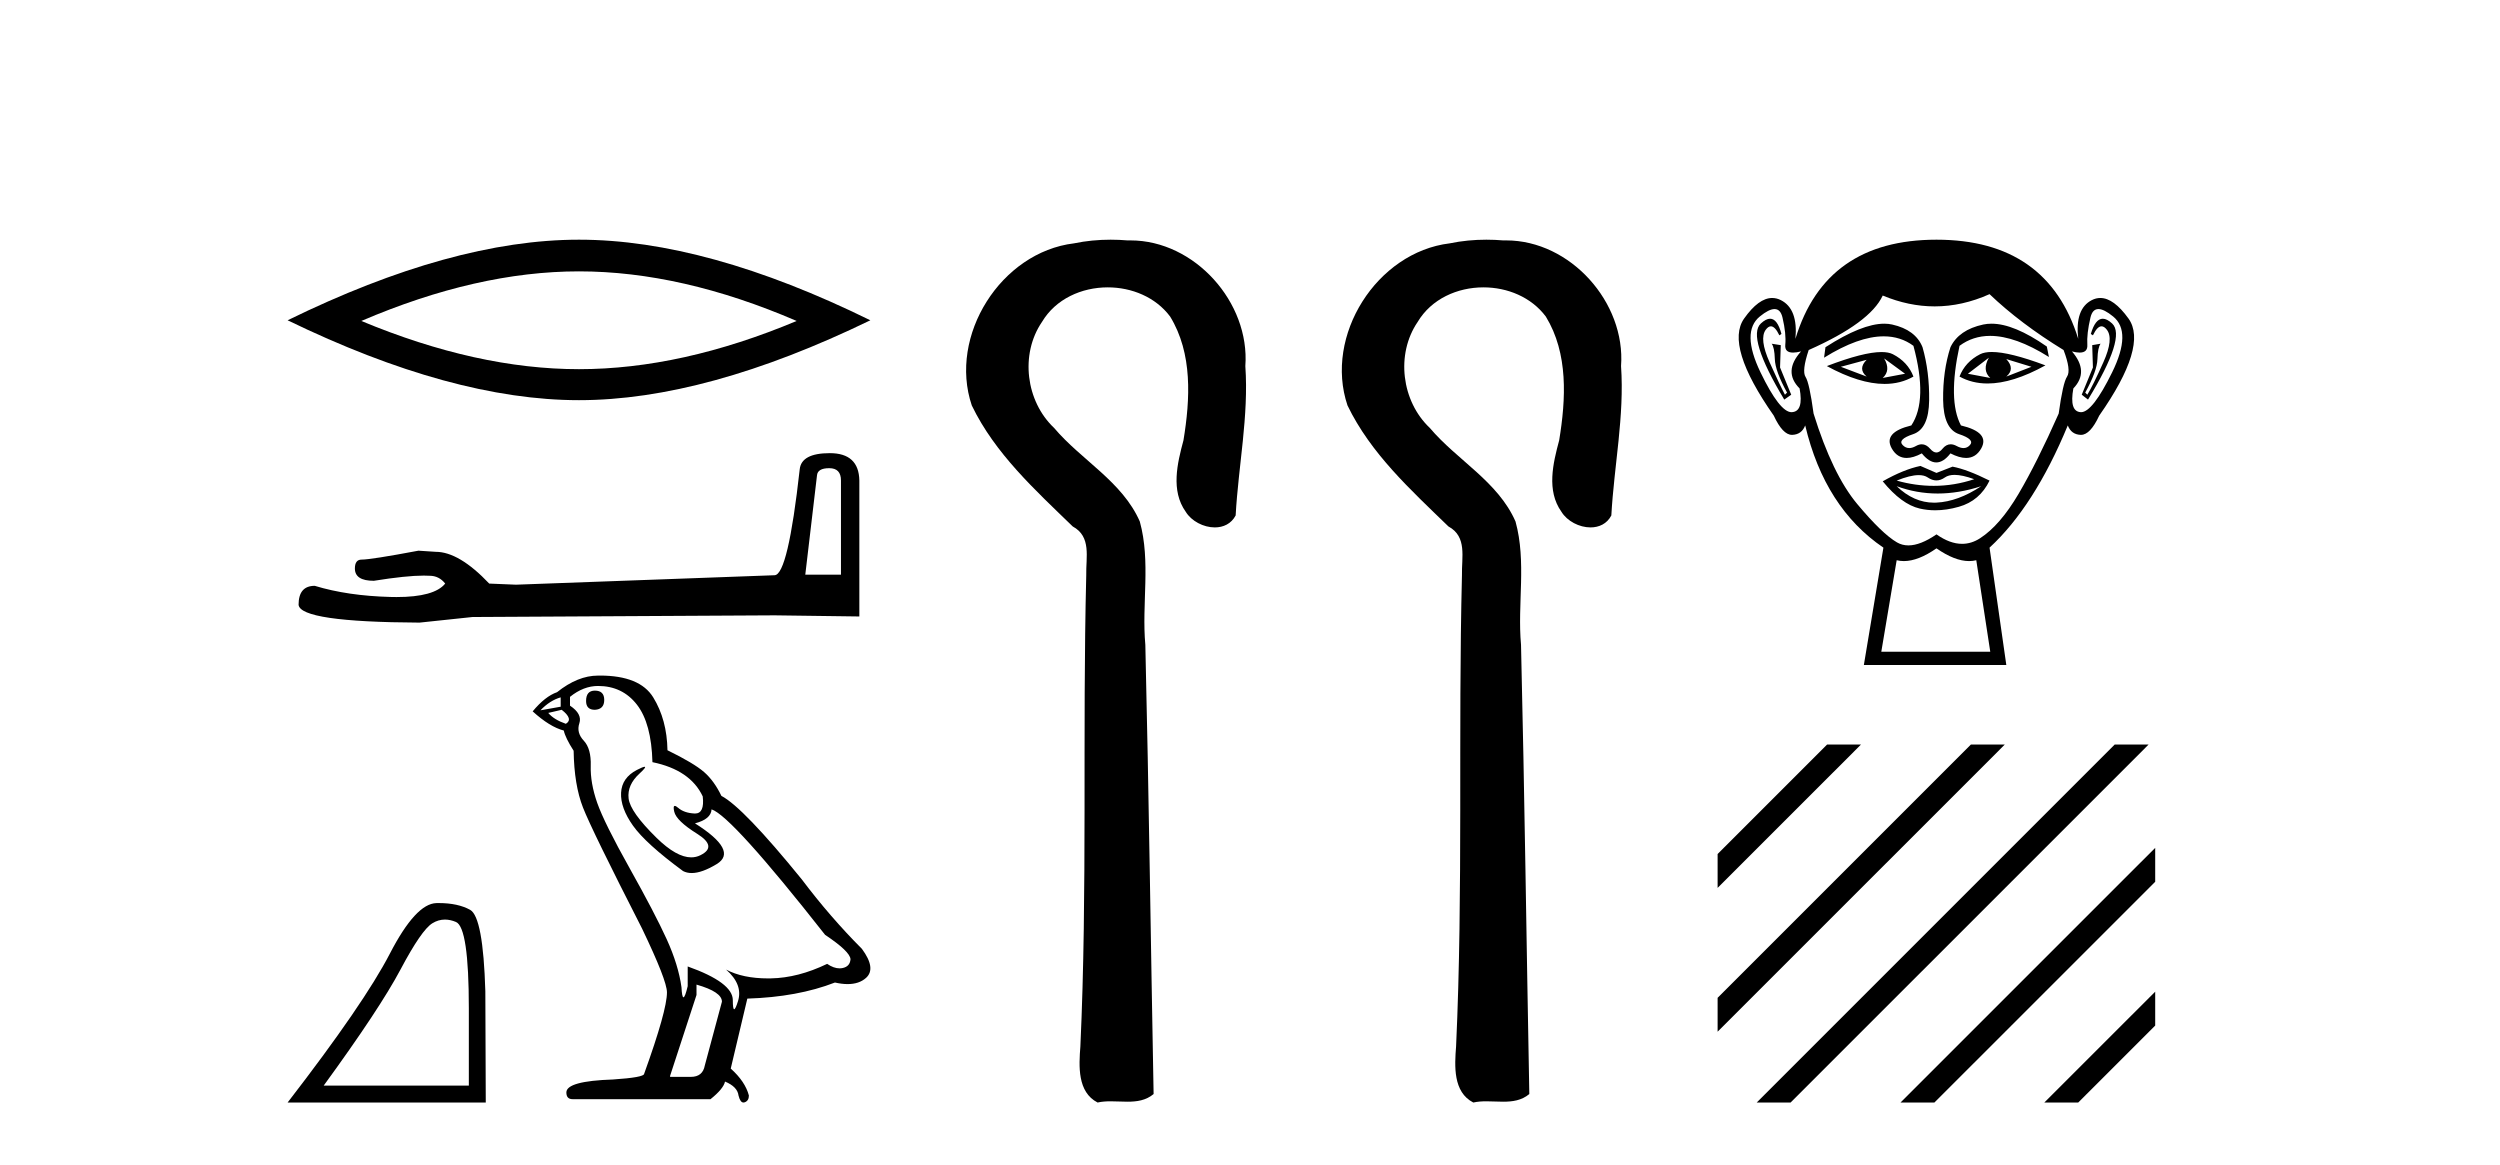
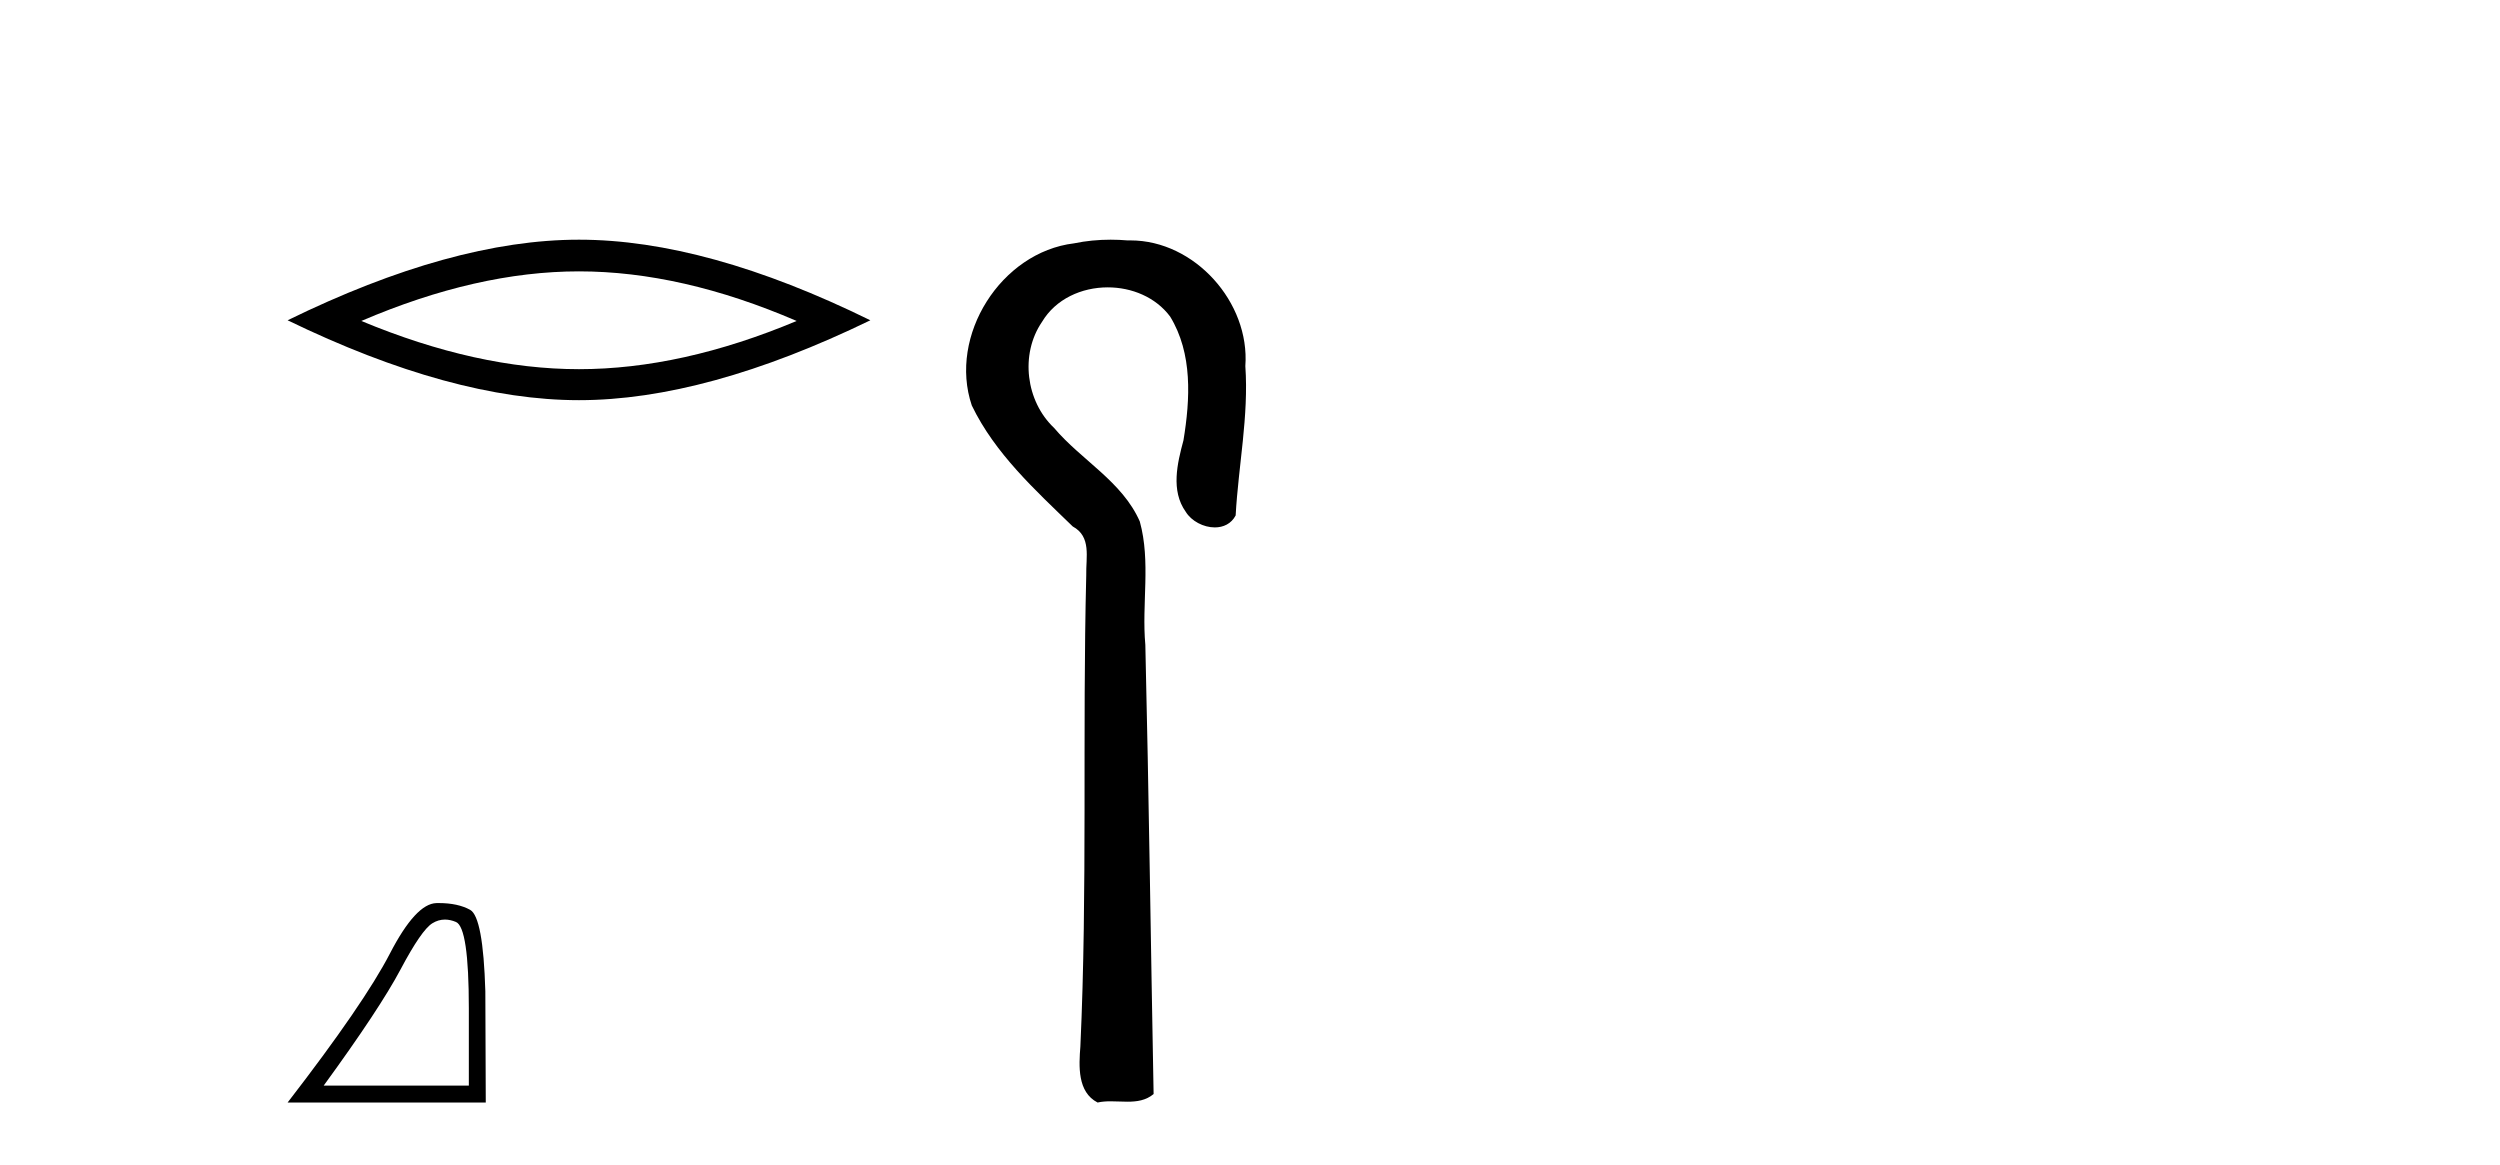
<svg xmlns="http://www.w3.org/2000/svg" width="88.0" height="41.0">
  <path d="M 20.38 9.552 Q 23.993 9.552 28.042 11.298 Q 23.993 12.995 20.38 12.995 Q 16.792 12.995 12.718 11.298 Q 16.792 9.552 20.38 9.552 ZM 20.38 8.437 Q 15.919 8.437 10.124 11.274 Q 15.919 14.086 20.38 14.086 Q 24.841 14.086 30.636 11.274 Q 24.865 8.437 20.38 8.437 Z" style="fill:#000000;stroke:none" />
-   <path d="M 29.19 16.48 Q 29.602 16.48 29.602 16.912 L 29.602 20.228 L 28.346 20.228 L 28.758 16.736 Q 28.778 16.48 29.19 16.48 ZM 29.21 15.951 Q 28.209 15.951 28.15 16.52 Q 27.738 20.228 27.267 20.248 L 18.163 20.581 L 17.221 20.542 Q 16.161 19.424 15.337 19.424 Q 15.043 19.404 14.729 19.384 Q 13.061 19.698 12.728 19.698 Q 12.492 19.698 12.492 20.012 Q 12.492 20.444 13.159 20.444 Q 14.305 20.261 14.917 20.261 Q 15.028 20.261 15.121 20.267 Q 15.455 20.267 15.671 20.542 Q 15.288 21.016 13.958 21.016 Q 13.856 21.016 13.748 21.013 Q 12.237 20.974 11.079 20.621 Q 10.51 20.621 10.51 21.288 Q 10.569 21.896 14.768 21.916 L 16.632 21.719 L 27.267 21.66 L 30.249 21.7 L 30.249 16.912 Q 30.23 15.951 29.21 15.951 Z" style="fill:#000000;stroke:none" />
  <path d="M 15.662 32.369 Q 15.85 32.369 16.051 32.454 Q 16.503 32.645 16.503 35.49 L 16.503 38.213 L 11.394 38.213 Q 13.367 35.505 14.101 34.121 Q 14.835 32.737 15.218 32.5 Q 15.429 32.369 15.662 32.369 ZM 15.445 31.788 Q 15.405 31.788 15.363 31.789 Q 14.636 31.804 13.726 33.563 Q 12.816 35.322 10.124 38.809 L 17.099 38.809 L 17.084 34.894 Q 17.007 32.278 16.548 32.026 Q 16.116 31.788 15.445 31.788 Z" style="fill:#000000;stroke:none" />
-   <path d="M 20.94 24.31 Q 20.63 24.31 20.63 24.675 Q 20.63 24.985 20.94 24.985 Q 21.269 24.967 21.269 24.638 Q 21.269 24.31 20.94 24.31 ZM 19.736 24.547 L 19.736 24.876 L 19.024 25.003 Q 19.352 24.657 19.736 24.547 ZM 19.772 24.985 Q 20.192 25.314 19.918 25.478 Q 19.498 25.332 19.298 25.095 L 19.772 24.985 ZM 21.05 24.146 Q 21.908 24.146 22.419 24.803 Q 22.93 25.46 22.966 26.828 Q 24.298 27.102 24.736 28.033 Q 24.807 28.636 24.465 28.636 Q 24.455 28.636 24.444 28.635 Q 24.079 28.617 23.869 28.434 Q 23.793 28.368 23.754 28.368 Q 23.686 28.368 23.733 28.571 Q 23.806 28.891 24.536 29.347 Q 25.266 29.803 24.654 30.104 Q 24.503 30.179 24.331 30.179 Q 23.812 30.179 23.112 29.493 Q 22.181 28.58 22.127 28.106 Q 22.072 27.631 22.51 27.23 Q 22.77 26.991 22.689 26.991 Q 22.633 26.991 22.419 27.102 Q 21.889 27.376 21.862 27.905 Q 21.835 28.434 22.282 29.064 Q 22.729 29.694 24.043 30.661 Q 24.177 30.731 24.347 30.731 Q 24.708 30.731 25.229 30.415 Q 25.996 29.949 24.463 28.982 Q 25.028 28.836 25.047 28.489 Q 25.758 28.726 29.043 32.906 Q 29.919 33.49 29.938 33.764 Q 29.919 34.019 29.664 34.074 Q 29.609 34.086 29.553 34.086 Q 29.346 34.086 29.116 33.928 Q 28.094 34.421 27.136 34.439 Q 27.086 34.44 27.036 34.44 Q 26.145 34.44 25.558 34.129 L 25.558 34.129 Q 26.16 34.658 25.977 35.242 Q 25.889 35.525 25.843 35.525 Q 25.795 35.525 25.795 35.205 Q 25.795 34.585 24.207 34.019 L 24.207 34.713 Q 24.114 35.105 24.058 35.105 Q 24.006 35.105 23.988 34.749 Q 23.879 33.964 23.468 33.061 Q 23.057 32.158 22.163 30.561 Q 21.269 28.964 21.022 28.261 Q 20.776 27.558 20.794 26.956 Q 20.813 26.354 20.548 26.071 Q 20.283 25.788 20.393 25.46 Q 20.502 25.131 20.064 24.839 L 20.064 24.529 Q 20.539 24.146 21.05 24.146 ZM 24.517 34.658 Q 25.412 34.913 25.412 35.26 L 24.809 37.505 Q 24.736 37.906 24.317 37.906 L 23.587 37.906 L 23.587 37.87 L 24.517 35.023 L 24.517 34.658 ZM 21.116 23.78 Q 21.083 23.78 21.05 23.781 Q 20.338 23.781 19.608 24.365 Q 19.188 24.511 18.75 25.04 Q 19.352 25.587 19.845 25.715 Q 19.9 25.971 20.192 26.427 Q 20.21 27.631 20.521 28.425 Q 20.831 29.219 22.601 32.687 Q 23.477 34.512 23.477 34.932 Q 23.477 35.57 22.674 37.797 Q 22.674 37.925 21.579 37.998 Q 19.936 38.052 19.936 38.454 Q 19.936 38.691 20.155 38.691 L 25.01 38.691 Q 25.466 38.326 25.521 38.071 Q 25.959 38.253 25.996 38.563 Q 26.057 38.809 26.17 38.809 Q 26.192 38.809 26.215 38.801 Q 26.361 38.746 26.361 38.563 Q 26.233 38.071 25.722 37.614 L 26.306 35.151 Q 28.076 35.096 29.39 34.585 Q 29.634 34.64 29.836 34.64 Q 30.242 34.64 30.485 34.421 Q 30.85 34.092 30.339 33.399 Q 29.226 32.285 28.222 30.953 Q 26.16 28.416 25.393 28.015 Q 25.138 27.485 24.782 27.175 Q 24.426 26.865 23.495 26.409 Q 23.477 25.332 22.993 24.547 Q 22.521 23.78 21.116 23.78 Z" style="fill:#000000;stroke:none" />
  <path d="M 39.095 8.437 C 39.296 8.437 39.497 8.446 39.697 8.463 C 39.729 8.462 39.761 8.462 39.792 8.462 C 42.054 8.462 44.001 10.644 43.836 12.886 C 43.958 14.648 43.592 16.391 43.495 18.144 C 43.34 18.44 43.059 18.565 42.761 18.565 C 42.365 18.565 41.939 18.344 41.738 18.015 C 41.206 17.27 41.441 16.309 41.658 15.499 C 41.896 14.052 41.984 12.442 41.189 11.143 C 40.677 10.457 39.834 10.115 38.992 10.115 C 38.075 10.115 37.16 10.521 36.677 11.333 C 35.901 12.47 36.109 14.125 37.105 15.064 C 38.065 16.2 39.505 16.95 40.121 18.357 C 40.513 19.776 40.184 21.256 40.316 22.7 C 40.441 27.969 40.507 33.24 40.607 38.51 C 40.335 38.738 40.015 38.78 39.683 38.78 C 39.49 38.78 39.292 38.766 39.098 38.766 C 38.94 38.766 38.785 38.775 38.636 38.809 C 37.919 38.442 37.976 37.52 38.029 36.838 C 38.283 31.311 38.098 25.776 38.236 20.246 C 38.221 19.615 38.426 18.892 37.76 18.531 C 36.434 17.245 35.022 15.963 34.207 14.272 C 33.377 11.817 35.234 8.878 37.804 8.566 C 38.228 8.478 38.662 8.437 39.095 8.437 Z" style="fill:#000000;stroke:none" />
-   <path d="M 52.32 8.437 C 52.521 8.437 52.722 8.446 52.922 8.463 C 52.954 8.462 52.985 8.462 53.017 8.462 C 55.279 8.462 57.226 10.644 57.061 12.886 C 57.183 14.648 56.816 16.391 56.719 18.144 C 56.565 18.44 56.284 18.565 55.986 18.565 C 55.59 18.565 55.164 18.344 54.963 18.015 C 54.431 17.27 54.666 16.309 54.883 15.499 C 55.121 14.052 55.209 12.442 54.413 11.143 C 53.901 10.457 53.058 10.115 52.217 10.115 C 51.3 10.115 50.385 10.521 49.901 11.333 C 49.126 12.47 49.334 14.125 50.33 15.064 C 51.29 16.2 52.73 16.95 53.346 18.357 C 53.738 19.776 53.409 21.256 53.54 22.7 C 53.666 27.969 53.732 33.24 53.832 38.51 C 53.56 38.738 53.24 38.78 52.908 38.78 C 52.715 38.78 52.517 38.766 52.323 38.766 C 52.165 38.766 52.01 38.775 51.861 38.809 C 51.143 38.442 51.201 37.52 51.254 36.838 C 51.508 31.311 51.323 25.776 51.461 20.246 C 51.446 19.615 51.65 18.892 50.985 18.531 C 49.659 17.245 48.247 15.963 47.432 14.272 C 46.602 11.817 48.459 8.878 51.029 8.566 C 51.453 8.478 51.886 8.437 52.32 8.437 Z" style="fill:#000000;stroke:none" />
-   <path d="M 65.706 12.665 Q 65.387 12.984 65.706 13.255 L 64.797 12.911 L 65.706 12.665 ZM 70.622 12.64 L 71.507 12.911 L 70.622 13.255 Q 70.942 12.984 70.622 12.64 ZM 66.321 12.616 L 67.058 13.156 L 66.272 13.304 Q 66.567 13.034 66.321 12.616 ZM 70.008 12.591 L 70.008 12.591 Q 69.762 13.034 70.057 13.304 L 69.27 13.156 L 70.008 12.591 ZM 70.111 12.39 Q 69.854 12.39 69.701 12.468 Q 69.172 12.739 68.975 13.255 Q 69.417 13.499 69.963 13.499 Q 70.845 13.499 71.999 12.861 Q 70.741 12.39 70.111 12.39 ZM 66.229 12.392 Q 65.593 12.392 64.305 12.886 Q 65.457 13.514 66.336 13.514 Q 66.901 13.514 67.353 13.255 Q 67.156 12.739 66.628 12.468 Q 66.479 12.392 66.229 12.392 ZM 62.307 11.219 Q 62.163 11.219 61.982 11.387 Q 61.478 11.854 62.806 14.066 L 63.051 13.894 L 62.658 12.935 L 62.683 12.149 L 62.363 12.099 L 62.363 12.099 Q 62.461 12.222 62.474 12.64 Q 62.486 13.058 62.904 13.82 L 62.83 13.894 Q 62.658 13.574 62.289 12.751 Q 61.921 11.927 62.154 11.608 Q 62.243 11.486 62.335 11.486 Q 62.482 11.486 62.634 11.804 L 62.707 11.755 Q 62.565 11.219 62.307 11.219 ZM 74.018 11.219 Q 73.754 11.219 73.597 11.755 L 73.671 11.804 Q 73.822 11.486 73.974 11.486 Q 74.068 11.486 74.162 11.608 Q 74.408 11.927 74.039 12.751 Q 73.671 13.574 73.474 13.894 L 73.4 13.82 Q 73.818 13.058 73.83 12.64 Q 73.843 12.222 73.941 12.099 L 73.941 12.099 L 73.646 12.149 L 73.671 12.935 L 73.277 13.894 L 73.498 14.066 Q 74.85 11.854 74.347 11.387 Q 74.166 11.219 74.018 11.219 ZM 62.464 10.879 Q 62.674 10.879 62.744 11.178 Q 62.879 11.755 62.842 12.136 Q 62.816 12.411 63.115 12.411 Q 63.231 12.411 63.396 12.37 L 63.396 12.37 Q 62.756 13.083 63.346 13.673 Q 63.494 14.484 63.076 14.508 Q 63.069 14.509 63.062 14.509 Q 62.646 14.509 61.97 13.107 Q 61.282 11.682 61.945 11.141 Q 62.266 10.879 62.464 10.879 ZM 73.865 10.879 Q 74.062 10.879 74.383 11.141 Q 75.047 11.682 74.347 13.107 Q 73.658 14.509 73.254 14.509 Q 73.247 14.509 73.24 14.508 Q 72.835 14.484 72.982 13.673 Q 73.548 13.083 72.933 12.37 L 72.933 12.37 Q 73.091 12.411 73.203 12.411 Q 73.492 12.411 73.474 12.136 Q 73.449 11.755 73.584 11.178 Q 73.654 10.879 73.865 10.879 ZM 70.102 11.394 Q 69.95 11.394 69.811 11.423 Q 68.951 11.608 68.656 12.222 Q 68.386 13.058 68.398 14.078 Q 68.41 15.098 68.963 15.283 Q 69.516 15.467 69.344 15.664 Q 69.249 15.772 69.117 15.772 Q 69.009 15.772 68.877 15.701 Q 68.764 15.639 68.664 15.639 Q 68.502 15.639 68.373 15.799 Q 68.269 15.928 68.161 15.928 Q 68.054 15.928 67.943 15.799 Q 67.806 15.639 67.646 15.639 Q 67.547 15.639 67.439 15.701 Q 67.312 15.772 67.205 15.772 Q 67.074 15.772 66.972 15.664 Q 66.788 15.467 67.341 15.283 Q 67.894 15.098 67.906 14.091 Q 67.919 13.083 67.673 12.222 Q 67.427 11.608 66.603 11.423 Q 66.473 11.394 66.326 11.394 Q 65.539 11.394 64.256 12.222 L 64.207 12.591 Q 65.416 11.839 66.307 11.839 Q 66.901 11.839 67.353 12.173 Q 67.869 14.091 67.279 14.975 Q 66.272 15.221 66.591 15.787 Q 66.78 16.12 67.113 16.12 Q 67.346 16.12 67.648 15.959 Q 67.906 16.278 68.158 16.278 Q 68.41 16.278 68.656 15.959 Q 68.969 16.12 69.207 16.12 Q 69.549 16.12 69.738 15.787 Q 70.057 15.221 69.025 14.975 Q 68.558 14.091 68.975 12.173 Q 69.446 11.823 70.054 11.823 Q 70.941 11.823 72.122 12.566 L 72.048 12.198 Q 70.894 11.394 70.102 11.394 ZM 68.801 16.716 Q 69.076 16.716 69.492 16.868 Q 68.789 17.102 68.066 17.102 Q 67.423 17.102 66.763 16.917 Q 67.239 16.724 67.539 16.724 Q 67.736 16.724 67.857 16.807 Q 68.011 16.911 68.161 16.911 Q 68.312 16.911 68.459 16.807 Q 68.588 16.716 68.801 16.716 ZM 66.763 17.114 Q 67.464 17.372 68.207 17.372 Q 68.951 17.372 69.738 17.114 L 69.738 17.114 Q 68.926 17.655 68.164 17.692 Q 68.121 17.694 68.078 17.694 Q 67.366 17.694 66.763 17.114 ZM 67.599 16.401 Q 67.009 16.524 66.272 16.942 Q 66.935 17.753 67.574 17.901 Q 67.839 17.962 68.12 17.962 Q 68.519 17.962 68.951 17.839 Q 69.688 17.63 70.032 16.917 Q 69.246 16.524 68.73 16.426 L 68.164 16.647 L 67.599 16.401 ZM 70.032 10.354 Q 71.114 11.387 72.638 12.321 Q 72.909 13.034 72.761 13.255 Q 72.614 13.476 72.466 14.558 Q 71.704 16.278 71.053 17.384 Q 70.401 18.491 69.701 18.945 Q 69.396 19.143 69.065 19.143 Q 68.636 19.143 68.164 18.81 Q 67.599 19.198 67.176 19.198 Q 66.956 19.198 66.775 19.093 Q 66.247 18.786 65.374 17.741 Q 64.502 16.696 63.838 14.558 Q 63.691 13.476 63.555 13.267 Q 63.42 13.058 63.666 12.321 Q 65.829 11.362 66.272 10.403 Q 67.189 10.785 68.101 10.785 Q 69.07 10.785 70.032 10.354 ZM 68.164 19.302 Q 68.808 19.75 69.312 19.75 Q 69.443 19.75 69.565 19.72 L 70.057 22.94 L 66.222 22.94 L 66.763 19.72 Q 66.885 19.75 67.017 19.75 Q 67.521 19.75 68.164 19.302 ZM 68.164 8.437 Q 64.256 8.437 63.199 11.927 Q 63.297 10.87 62.683 10.563 Q 62.534 10.489 62.381 10.489 Q 61.904 10.489 61.392 11.214 Q 60.716 12.173 62.437 14.631 Q 62.751 15.307 63.077 15.307 Q 63.082 15.307 63.088 15.307 Q 63.42 15.295 63.543 14.975 Q 64.231 17.876 66.296 19.277 L 65.608 23.407 L 70.622 23.407 L 70.032 19.277 Q 71.606 17.827 72.786 14.975 Q 72.909 15.295 73.24 15.307 Q 73.246 15.307 73.252 15.307 Q 73.578 15.307 73.892 14.631 Q 75.612 12.173 74.924 11.214 Q 74.403 10.489 73.931 10.489 Q 73.78 10.489 73.634 10.563 Q 73.031 10.87 73.154 11.927 Q 72.073 8.437 68.164 8.437 Z" style="fill:#000000;stroke:none" />
-   <path d="M 64.314 26.207 L 60.46 30.061 L 60.46 31.254 L 65.209 26.506 L 65.507 26.207 ZM 69.376 26.207 L 60.46 35.123 L 60.46 36.316 L 70.271 26.506 L 70.569 26.207 ZM 74.438 26.207 L 62.134 38.511 L 61.836 38.809 L 63.029 38.809 L 75.333 26.506 L 75.631 26.207 ZM 75.863 29.845 L 67.196 38.511 L 66.898 38.809 L 68.091 38.809 L 75.863 31.038 L 75.863 29.845 ZM 75.863 34.907 L 72.258 38.511 L 71.96 38.809 L 73.153 38.809 L 75.863 36.1 L 75.863 34.907 Z" style="fill:#000000;stroke:none" />
</svg>